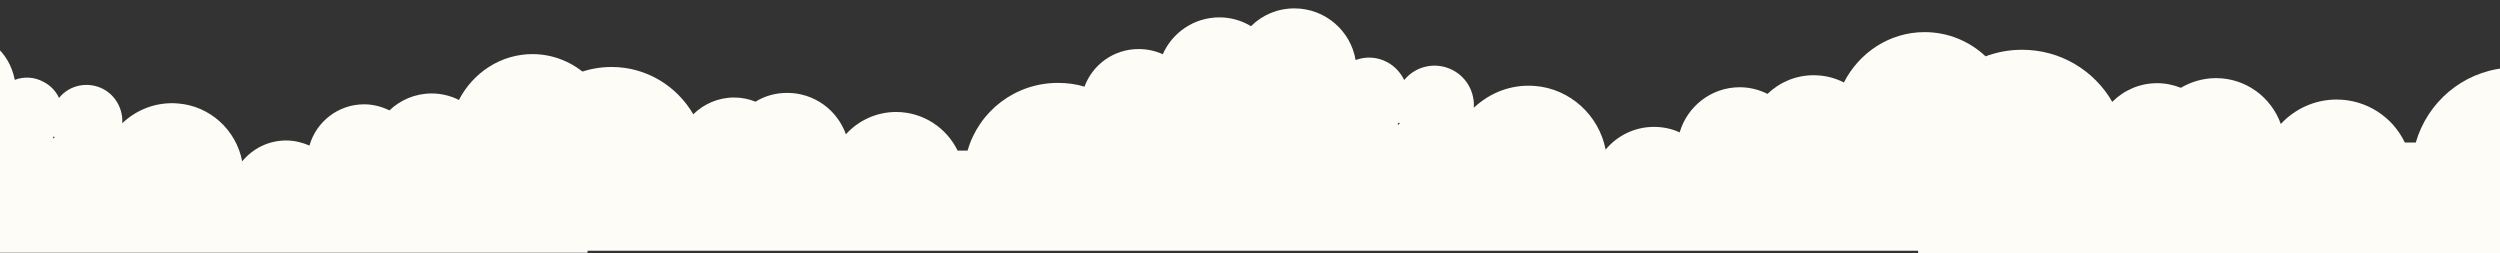
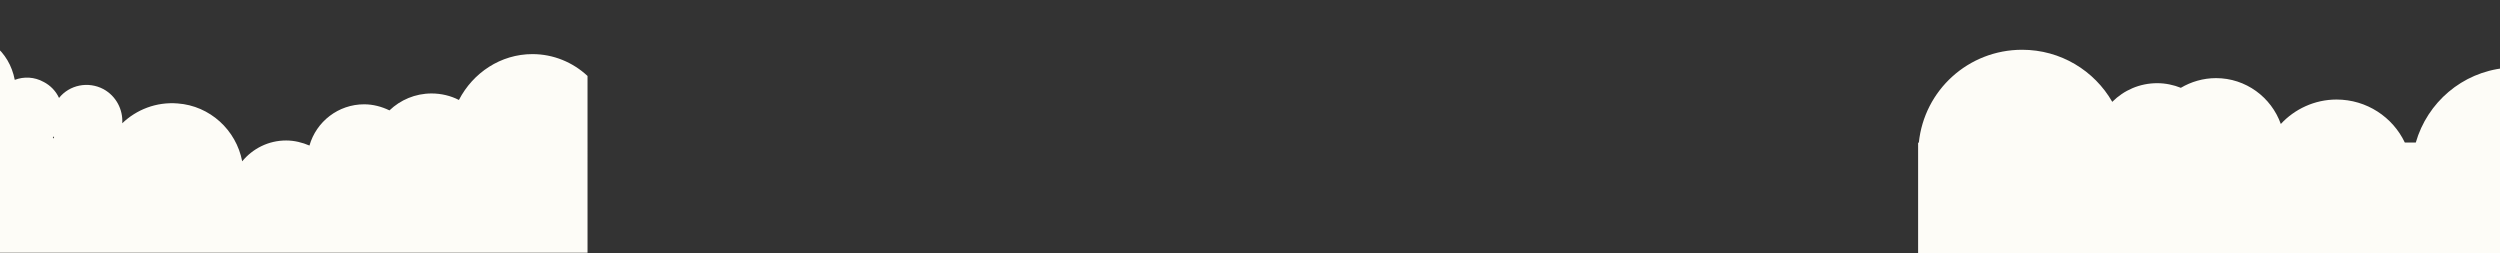
<svg xmlns="http://www.w3.org/2000/svg" version="1.1" id="_x31_" x="0px" y="0px" viewBox="0 -33.3 1728 175" enable-background="new 0 -33.3 1728 175" xml:space="preserve">
  <rect x="0" y="-33.3" width="1728" height="175" fill="#333333" stroke="none" />
  <g>
    <g>
-       <path fill="#FDFCF7" d="M1372.4,107.2V5.6c-11.1-10.4-25.9-16.7-42.1-16.7c-24.2,0-45.2,14.1-55.8,34.8c-6.2-3.2-13.3-5-20.9-5    c-12.4,0-23.6,4.9-31.9,12.9c-5.8-2.9-12.3-4.6-19.2-4.6c-19.7,0-36.3,13.3-41.5,31.2c-5.4-2.5-11.4-3.8-17.8-3.8    c-13.5,0-25.5,6.2-33.4,15.7c-4.5-23.6-24.5-42.1-48.9-44c-16.4-1.3-31.3,4.8-42.2,15.1c0.7-10.4-4.6-20.7-14.3-25.9    c-11.7-6.2-25.7-3.2-33.8,6.7c-2.5-5-6.3-9.4-11.7-12.3c-7-3.8-14.9-4.1-21.9-1.5C933.6-12,916-27.5,894.7-27.5    c-11.7,0-22.3,4.6-30,12.3c-6.3-3.8-13.8-6.1-21.8-6.1c-17.5,0-32.5,10.4-39.2,25.5c-5-2.3-10.7-3.6-16.7-3.6    c-17.2,0-31.8,10.8-37.4,26c-5.8-1.8-12-2.6-18.4-2.6c-29.7,0-54.7,19.8-62.4,46.8h-6.9c-7.6-15.7-23.8-26.7-42.5-26.7    c-13.7,0-26.2,6-34.7,15.4c-6-16.7-21.8-28.6-40.6-28.6c-8,0-15.5,2.1-21.9,6.1c-4.6-1.9-9.5-2.9-14.8-2.9c-11,0-21,4.5-28.2,11.6    C467.8,26.1,446.8,13,422.7,13c-33.6,0-61.1,25.5-64.6,58h-0.2v6.8v62.2h1014.7v-32.9H1372.4z M966.5,53c-0.1-0.1-0.2-0.2-0.5-0.5    c0.2-0.5,0.7-0.7,1-1.2c0.1,0.2,0.2,0.6,0.5,0.8C967.2,52.4,966.7,52.6,966.5,53z" />
-     </g>
+       </g>
    <g>
      <path fill="#FDFCF7" d="M1731.4,13.7c-29.6,3-53.6,23.8-61.6,51.5h-7.6c-8.3-17.5-26.3-29.7-47.2-29.7c-15.1,0-29,6.6-38.5,16.9    c-6.6-18.5-24.2-31.7-44.8-31.7c-8.8,0-17.2,2.5-24.3,6.7c-5-2-10.6-3.2-16.3-3.2c-12.2,0-23.1,4.9-31.1,12.9    c-12.4-21.6-35.7-36-62.3-36c-37.2,0-67.7,28-71.4,64.2h-0.5v7.5v68.9h391.1h14.4" />
    </g>
    <g>
-       <path fill="#FDFCF7" d="M-3.9,141.4h14.4h395.6v-29.7V19.2C396,9.8,382.6,4.1,368,4.1c-21.9,0-41.1,12.9-50.8,31.7    c-5.6-2.9-12.2-4.5-18.9-4.5c-11.3,0-21.6,4.5-29.1,11.7c-5.4-2.6-11.3-4.2-17.5-4.2c-17.9,0-33.1,12-37.8,28.5    c-4.9-2.1-10.4-3.5-16.1-3.5c-12.3,0-23.1,5.6-30.4,14.4c-4.1-21.6-22.3-38.4-44.6-40C108,37,94.3,42.5,84.5,51.9    c0.6-9.4-4.2-18.8-13-23.6c-10.6-5.6-23.5-2.9-30.7,6.1c-2.1-4.6-5.8-8.6-10.7-11.1c-6.3-3.5-13.6-3.8-19.9-1.4    C8.3,12,3.3,3.6-4-2.1 M37,62.4c-0.1-0.1-0.2-0.2-0.5-0.5c0.2-0.2,0.6-0.7,0.8-1c0.1,0.2,0.2,0.6,0.5,0.7    C37.5,61.9,37.2,62,37,62.4z" />
+       <path fill="#FDFCF7" d="M-3.9,141.4h14.4h395.6v-29.7V19.2C396,9.8,382.6,4.1,368,4.1c-21.9,0-41.1,12.9-50.8,31.7    c-5.6-2.9-12.2-4.5-18.9-4.5c-11.3,0-21.6,4.5-29.1,11.7c-5.4-2.6-11.3-4.2-17.5-4.2c-17.9,0-33.1,12-37.8,28.5    c-4.9-2.1-10.4-3.5-16.1-3.5c-12.3,0-23.1,5.6-30.4,14.4c-4.1-21.6-22.3-38.4-44.6-40C108,37,94.3,42.5,84.5,51.9    c0.6-9.4-4.2-18.8-13-23.6c-10.6-5.6-23.5-2.9-30.7,6.1c-2.1-4.6-5.8-8.6-10.7-11.1c-6.3-3.5-13.6-3.8-19.9-1.4    C8.3,12,3.3,3.6-4-2.1 M37,62.4c-0.1-0.1-0.2-0.2-0.5-0.5c0.2-0.2,0.6-0.7,0.8-1C37.5,61.9,37.2,62,37,62.4z" />
    </g>
  </g>
</svg>